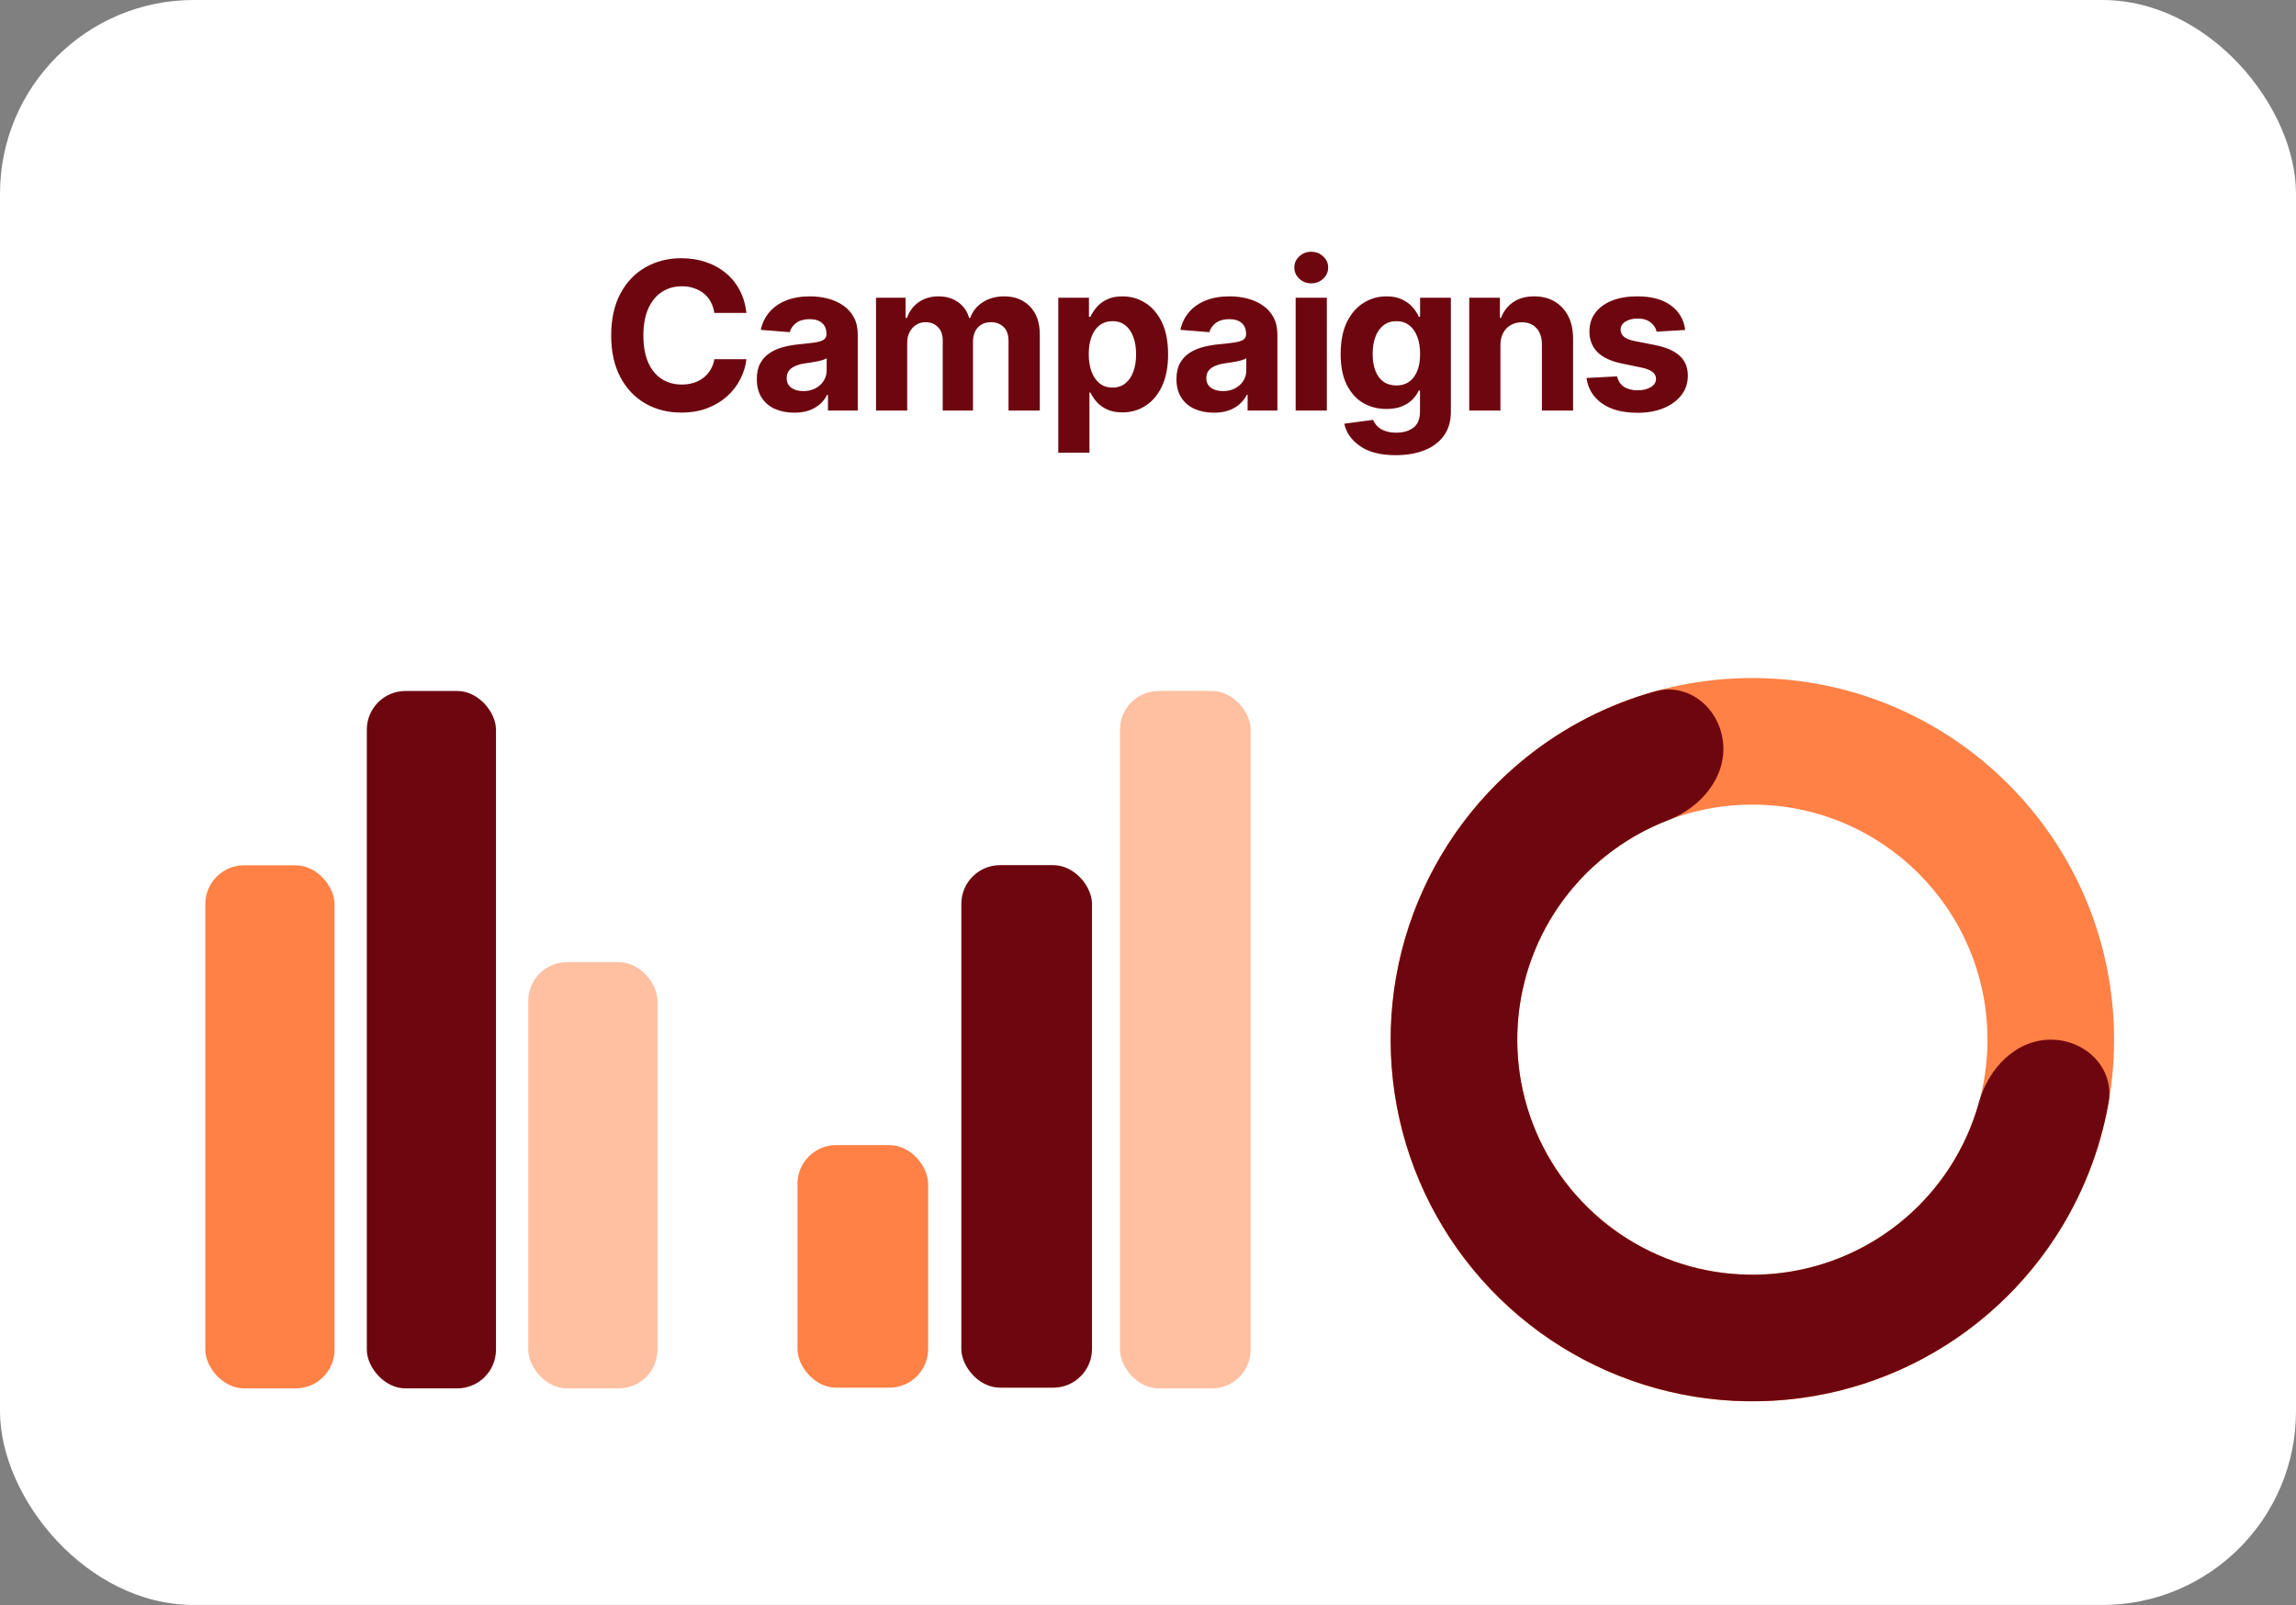
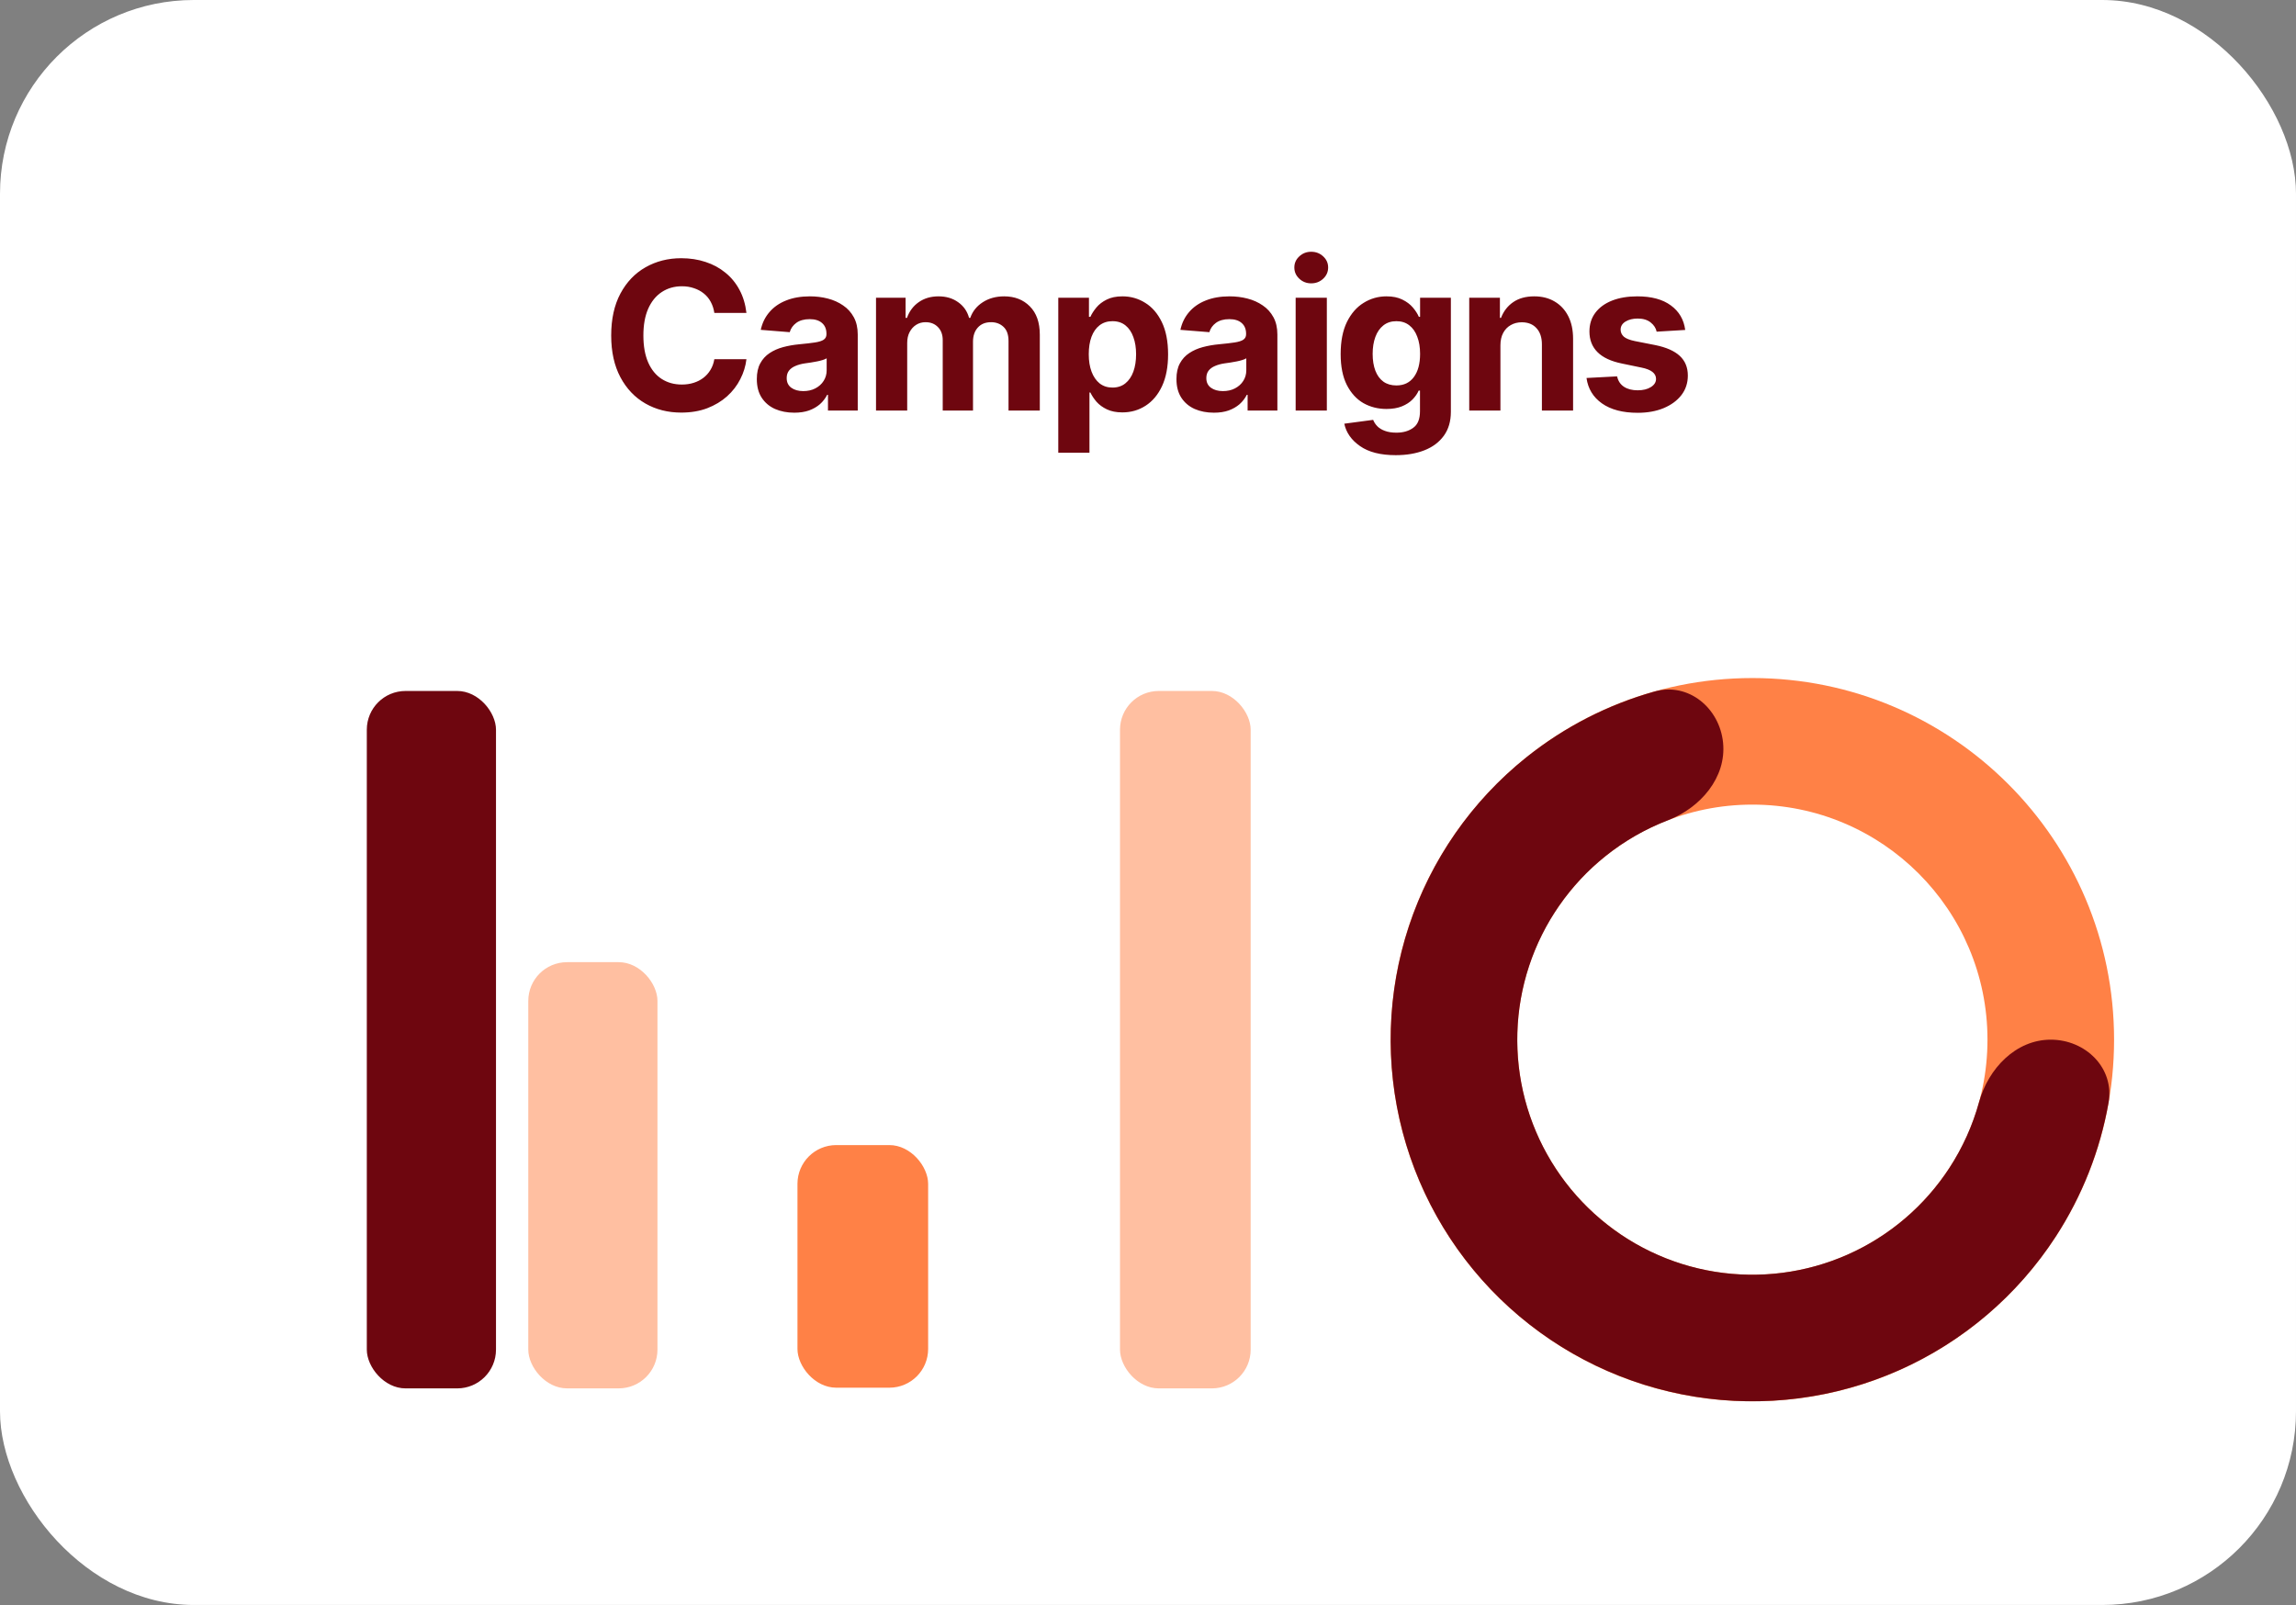
<svg xmlns="http://www.w3.org/2000/svg" width="246" height="172" viewBox="0 0 246 172" fill="none">
  <rect x="0" y="0" width="246" height="172" fill="#808080" stroke="none" />
  <rect width="246" height="172" rx="20.761" fill="white" />
  <path d="M72.989 44.216C71.562 44.216 70.282 43.892 69.15 43.243C68.019 42.594 67.125 41.654 66.469 40.421C65.813 39.188 65.485 37.7 65.485 35.955C65.485 34.196 65.813 32.7 66.469 31.468C67.132 30.228 68.03 29.287 69.161 28.645C70.3 27.997 71.576 27.672 72.989 27.672C73.926 27.672 74.795 27.805 75.595 28.072C76.395 28.332 77.102 28.714 77.715 29.218C78.335 29.716 78.839 30.329 79.228 31.057C79.618 31.777 79.866 32.603 79.975 33.533H76.536C76.471 33.093 76.341 32.697 76.147 32.343C75.959 31.99 75.71 31.691 75.4 31.446C75.098 31.201 74.748 31.013 74.352 30.884C73.962 30.747 73.533 30.678 73.065 30.678C72.243 30.678 71.519 30.887 70.891 31.305C70.272 31.716 69.788 32.315 69.442 33.1C69.104 33.879 68.934 34.83 68.934 35.955C68.934 37.101 69.107 38.067 69.453 38.853C69.799 39.632 70.282 40.219 70.902 40.615C71.522 41.012 72.24 41.21 73.054 41.21C73.508 41.21 73.93 41.149 74.319 41.026C74.709 40.904 75.055 40.727 75.357 40.496C75.66 40.266 75.912 39.985 76.114 39.653C76.323 39.314 76.464 38.929 76.536 38.496H79.975C79.888 39.239 79.668 39.952 79.315 40.637C78.969 41.322 78.497 41.935 77.898 42.475C77.3 43.009 76.59 43.434 75.768 43.751C74.946 44.061 74.02 44.216 72.989 44.216ZM85.1 44.227C84.336 44.227 83.647 44.094 83.035 43.827C82.429 43.553 81.953 43.149 81.607 42.616C81.261 42.083 81.088 41.419 81.088 40.626C81.088 39.949 81.211 39.386 81.456 38.939C81.701 38.485 82.036 38.118 82.462 37.837C82.887 37.555 83.37 37.343 83.91 37.199C84.451 37.054 85.024 36.953 85.63 36.896C86.329 36.831 86.891 36.766 87.317 36.701C87.742 36.636 88.052 36.539 88.246 36.409C88.448 36.272 88.549 36.078 88.549 35.825V35.771C88.549 35.274 88.391 34.888 88.073 34.614C87.764 34.34 87.324 34.203 86.754 34.203C86.156 34.203 85.677 34.337 85.316 34.603C84.963 34.863 84.729 35.194 84.613 35.598L81.51 35.349C81.668 34.614 81.978 33.98 82.44 33.446C82.901 32.906 83.496 32.491 84.224 32.203C84.959 31.907 85.81 31.759 86.776 31.759C87.446 31.759 88.088 31.839 88.701 31.997C89.313 32.156 89.858 32.401 90.334 32.733C90.817 33.057 91.198 33.479 91.48 33.998C91.761 34.517 91.901 35.133 91.901 35.847V44H88.712V42.313H88.625C88.43 42.695 88.171 43.03 87.847 43.319C87.522 43.6 87.133 43.823 86.679 43.989C86.225 44.148 85.698 44.227 85.1 44.227ZM86.062 41.913C86.552 41.913 86.985 41.816 87.36 41.621C87.742 41.419 88.037 41.153 88.246 40.821C88.463 40.482 88.571 40.104 88.571 39.686V38.399C88.47 38.464 88.326 38.525 88.138 38.583C87.958 38.64 87.756 38.691 87.533 38.734C87.309 38.777 87.086 38.817 86.862 38.853C86.639 38.882 86.437 38.911 86.257 38.939C85.86 38.997 85.514 39.091 85.219 39.221C84.923 39.343 84.693 39.513 84.527 39.729C84.368 39.938 84.289 40.201 84.289 40.518C84.289 40.972 84.455 41.318 84.786 41.556C85.118 41.794 85.543 41.913 86.062 41.913ZM93.859 44V31.911H97.027V34.063H97.178C97.43 33.349 97.852 32.787 98.443 32.376C99.034 31.965 99.737 31.759 100.552 31.759C101.381 31.759 102.084 31.969 102.66 32.387C103.244 32.798 103.634 33.356 103.828 34.063H103.958C104.203 33.364 104.65 32.805 105.299 32.387C105.948 31.969 106.712 31.759 107.591 31.759C108.716 31.759 109.631 32.116 110.338 32.83C111.051 33.544 111.408 34.556 111.408 35.868V44H108.056V36.539C108.056 35.861 107.876 35.357 107.516 35.025C107.162 34.694 106.719 34.528 106.186 34.528C105.58 34.528 105.104 34.722 104.758 35.112C104.419 35.494 104.25 35.998 104.25 36.625V44H101.006V36.452C101.006 35.868 100.837 35.404 100.498 35.057C100.159 34.704 99.716 34.528 99.168 34.528C98.793 34.528 98.458 34.621 98.162 34.809C97.867 34.996 97.632 35.256 97.459 35.587C97.286 35.912 97.2 36.301 97.2 36.755V44H93.859ZM113.387 48.52V31.911H116.674V33.955H116.826C116.977 33.623 117.193 33.288 117.474 32.949C117.756 32.61 118.123 32.329 118.577 32.105C119.032 31.875 119.594 31.759 120.264 31.759C121.151 31.759 121.962 31.99 122.697 32.452C123.44 32.906 124.034 33.594 124.481 34.517C124.928 35.44 125.152 36.593 125.152 37.977C125.152 39.318 124.936 40.453 124.503 41.383C124.071 42.306 123.483 43.005 122.74 43.481C122.005 43.957 121.176 44.195 120.253 44.195C119.605 44.195 119.053 44.087 118.599 43.87C118.145 43.654 117.774 43.384 117.485 43.059C117.204 42.728 116.984 42.396 116.826 42.064H116.728V48.52H113.387ZM119.194 41.535C119.742 41.535 120.203 41.383 120.578 41.08C120.953 40.778 121.237 40.36 121.432 39.826C121.627 39.285 121.724 38.666 121.724 37.966C121.724 37.267 121.627 36.654 121.432 36.128C121.245 35.595 120.964 35.176 120.589 34.874C120.214 34.571 119.749 34.42 119.194 34.42C118.653 34.42 118.192 34.567 117.81 34.863C117.435 35.151 117.146 35.562 116.945 36.096C116.75 36.622 116.653 37.245 116.653 37.966C116.653 38.68 116.754 39.303 116.955 39.837C117.157 40.37 117.446 40.788 117.821 41.091C118.203 41.387 118.66 41.535 119.194 41.535ZM130.061 44.227C129.297 44.227 128.608 44.094 127.996 43.827C127.39 43.553 126.914 43.149 126.568 42.616C126.222 42.083 126.049 41.419 126.049 40.626C126.049 39.949 126.172 39.386 126.417 38.939C126.662 38.485 126.997 38.118 127.423 37.837C127.848 37.555 128.331 37.343 128.872 37.199C129.412 37.054 129.985 36.953 130.591 36.896C131.29 36.831 131.852 36.766 132.278 36.701C132.703 36.636 133.013 36.539 133.208 36.409C133.409 36.272 133.51 36.078 133.51 35.825V35.771C133.51 35.274 133.352 34.888 133.035 34.614C132.725 34.34 132.285 34.203 131.715 34.203C131.117 34.203 130.638 34.337 130.277 34.603C129.924 34.863 129.69 35.194 129.574 35.598L126.471 35.349C126.63 34.614 126.94 33.98 127.401 33.446C127.862 32.906 128.457 32.491 129.185 32.203C129.92 31.907 130.771 31.759 131.737 31.759C132.407 31.759 133.049 31.839 133.662 31.997C134.275 32.156 134.819 32.401 135.295 32.733C135.778 33.057 136.16 33.479 136.441 33.998C136.722 34.517 136.862 35.133 136.862 35.847V44H133.673V42.313H133.586C133.391 42.695 133.132 43.03 132.808 43.319C132.483 43.6 132.094 43.823 131.64 43.989C131.186 44.148 130.659 44.227 130.061 44.227ZM131.023 41.913C131.514 41.913 131.946 41.816 132.321 41.621C132.703 41.419 132.999 41.153 133.208 40.821C133.424 40.482 133.532 40.104 133.532 39.686V38.399C133.431 38.464 133.287 38.525 133.099 38.583C132.919 38.64 132.717 38.691 132.494 38.734C132.27 38.777 132.047 38.817 131.824 38.853C131.6 38.882 131.398 38.911 131.218 38.939C130.822 38.997 130.475 39.091 130.18 39.221C129.884 39.343 129.654 39.513 129.488 39.729C129.329 39.938 129.25 40.201 129.25 40.518C129.25 40.972 129.416 41.318 129.747 41.556C130.079 41.794 130.504 41.913 131.023 41.913ZM138.82 44V31.911H142.161V44H138.82ZM140.485 30.365C139.987 30.365 139.562 30.199 139.209 29.867C138.856 29.536 138.679 29.136 138.679 28.667C138.679 28.198 138.856 27.802 139.209 27.477C139.562 27.146 139.987 26.98 140.485 26.98C140.989 26.98 141.418 27.146 141.772 27.477C142.125 27.802 142.301 28.198 142.301 28.667C142.301 29.136 142.125 29.536 141.772 29.867C141.418 30.199 140.989 30.365 140.485 30.365ZM149.546 48.779C147.917 48.779 146.641 48.455 145.718 47.806C144.796 47.165 144.233 46.364 144.032 45.406L147.124 44.995C147.218 45.24 147.366 45.467 147.567 45.676C147.769 45.885 148.04 46.051 148.378 46.173C148.717 46.303 149.132 46.368 149.622 46.368C150.35 46.368 150.952 46.191 151.428 45.838C151.904 45.492 152.141 44.905 152.141 44.076V41.859H152.001C151.857 42.191 151.637 42.508 151.341 42.811C151.046 43.113 150.667 43.358 150.206 43.546C149.745 43.733 149.193 43.827 148.551 43.827C147.643 43.827 146.818 43.618 146.075 43.2C145.34 42.775 144.749 42.126 144.302 41.254C143.862 40.381 143.642 39.278 143.642 37.945C143.642 36.568 143.866 35.422 144.313 34.506C144.767 33.59 145.365 32.906 146.108 32.452C146.85 31.99 147.665 31.759 148.551 31.759C149.229 31.759 149.795 31.875 150.249 32.105C150.71 32.329 151.085 32.61 151.374 32.949C151.662 33.288 151.878 33.623 152.022 33.955H152.152V31.911H155.45V44.13C155.45 45.153 155.198 46.011 154.693 46.703C154.189 47.395 153.493 47.914 152.606 48.26C151.72 48.606 150.7 48.779 149.546 48.779ZM149.611 41.307C150.419 41.307 151.042 41.008 151.482 40.41C151.929 39.812 152.152 38.983 152.152 37.923C152.152 37.217 152.051 36.604 151.849 36.085C151.655 35.559 151.37 35.151 150.995 34.863C150.62 34.567 150.159 34.42 149.611 34.42C149.063 34.42 148.598 34.571 148.216 34.874C147.841 35.169 147.557 35.58 147.362 36.106C147.167 36.633 147.07 37.238 147.07 37.923C147.07 38.615 147.167 39.217 147.362 39.729C147.557 40.233 147.841 40.623 148.216 40.897C148.598 41.171 149.063 41.307 149.611 41.307ZM160.76 37.015V44H157.418V31.911H160.705V34.063H160.824C161.098 33.349 161.534 32.787 162.133 32.376C162.731 31.965 163.481 31.759 164.382 31.759C165.218 31.759 165.946 31.943 166.566 32.311C167.193 32.679 167.68 33.201 168.026 33.879C168.372 34.556 168.545 35.367 168.545 36.312V44H165.204V36.907C165.204 36.171 165.013 35.595 164.631 35.176C164.249 34.751 163.722 34.538 163.052 34.538C162.605 34.538 162.208 34.639 161.862 34.841C161.516 35.036 161.246 35.317 161.051 35.685C160.857 36.052 160.76 36.496 160.76 37.015ZM180.558 35.36L177.498 35.544C177.419 35.162 177.206 34.834 176.86 34.56C176.514 34.279 176.049 34.138 175.465 34.138C174.946 34.138 174.51 34.246 174.157 34.463C173.811 34.679 173.638 34.967 173.638 35.328C173.638 35.616 173.75 35.865 173.973 36.074C174.204 36.276 174.597 36.434 175.152 36.55L177.347 36.982C178.522 37.22 179.398 37.606 179.974 38.139C180.551 38.673 180.84 39.376 180.84 40.248C180.84 41.048 180.609 41.747 180.147 42.346C179.686 42.937 179.052 43.402 178.244 43.74C177.437 44.072 176.511 44.238 175.465 44.238C173.865 44.238 172.589 43.903 171.638 43.232C170.693 42.562 170.142 41.654 169.983 40.507L173.26 40.334C173.368 40.825 173.613 41.196 173.995 41.448C174.377 41.7 174.867 41.827 175.465 41.827C176.049 41.827 176.521 41.711 176.882 41.48C177.25 41.25 177.433 40.958 177.433 40.605C177.433 40.006 176.914 39.603 175.876 39.394L173.789 38.961C172.614 38.723 171.738 38.316 171.162 37.739C170.585 37.163 170.297 36.424 170.297 35.523C170.297 34.744 170.509 34.074 170.935 33.511C171.36 32.949 171.955 32.516 172.719 32.214C173.49 31.911 174.391 31.759 175.422 31.759C176.95 31.759 178.151 32.084 179.023 32.733C179.902 33.374 180.414 34.25 180.558 35.36Z" fill="#6E060F" />
-   <rect x="22" y="92.734" width="13.841" height="56.055" rx="4.152" fill="#FF8146" />
  <rect x="39.301" y="74.049" width="13.841" height="74.74" rx="4.152" fill="#6E060F" />
  <rect x="56.602" y="103.113" width="13.841" height="45.675" rx="4.152" fill="#FFBFA1" />
  <rect x="85.443" y="122.715" width="14" height="26" rx="4.152" fill="#FF8146" />
-   <rect x="103" y="92.715" width="14" height="56" rx="4.152" fill="#6E060F" />
  <rect x="120" y="74.049" width="14" height="74.74" rx="4.152" fill="#FFBFA1" />
  <path d="M226.508 111.418C226.508 132.822 209.157 150.173 187.754 150.173C166.35 150.173 149 132.822 149 111.418C149 90.015 166.35 72.664 187.754 72.664C209.157 72.664 226.508 90.015 226.508 111.418ZM162.564 111.418C162.564 125.331 173.842 136.609 187.754 136.609C201.666 136.609 212.944 125.331 212.944 111.418C212.944 97.506 201.666 86.228 187.754 86.228C173.842 86.228 162.564 97.506 162.564 111.418Z" fill="#FF8146" />
  <path d="M219.726 111.418C223.472 111.418 226.568 114.478 225.916 118.166C225.014 123.271 223.091 128.167 220.239 132.552C216.148 138.841 210.319 143.807 203.46 146.847C196.601 149.888 189.007 150.872 181.599 149.681C174.192 148.489 167.289 145.173 161.73 140.135C156.17 135.097 152.193 128.553 150.28 121.299C148.367 114.044 148.602 106.39 150.954 99.266C153.307 92.141 157.677 85.853 163.534 81.164C167.618 77.895 172.301 75.502 177.293 74.103C180.9 73.091 184.248 75.873 184.616 79.6C184.983 83.328 182.198 86.565 178.702 87.91C176.3 88.835 174.041 90.128 172.011 91.753C168.204 94.801 165.363 98.888 163.834 103.519C162.305 108.15 162.153 113.125 163.396 117.841C164.639 122.556 167.225 126.81 170.838 130.084C174.452 133.359 178.939 135.515 183.753 136.289C188.568 137.063 193.504 136.424 197.963 134.447C202.421 132.471 206.21 129.243 208.869 125.155C210.287 122.975 211.352 120.6 212.037 118.119C213.033 114.508 215.981 111.418 219.726 111.418Z" fill="#6E060F" />
</svg>